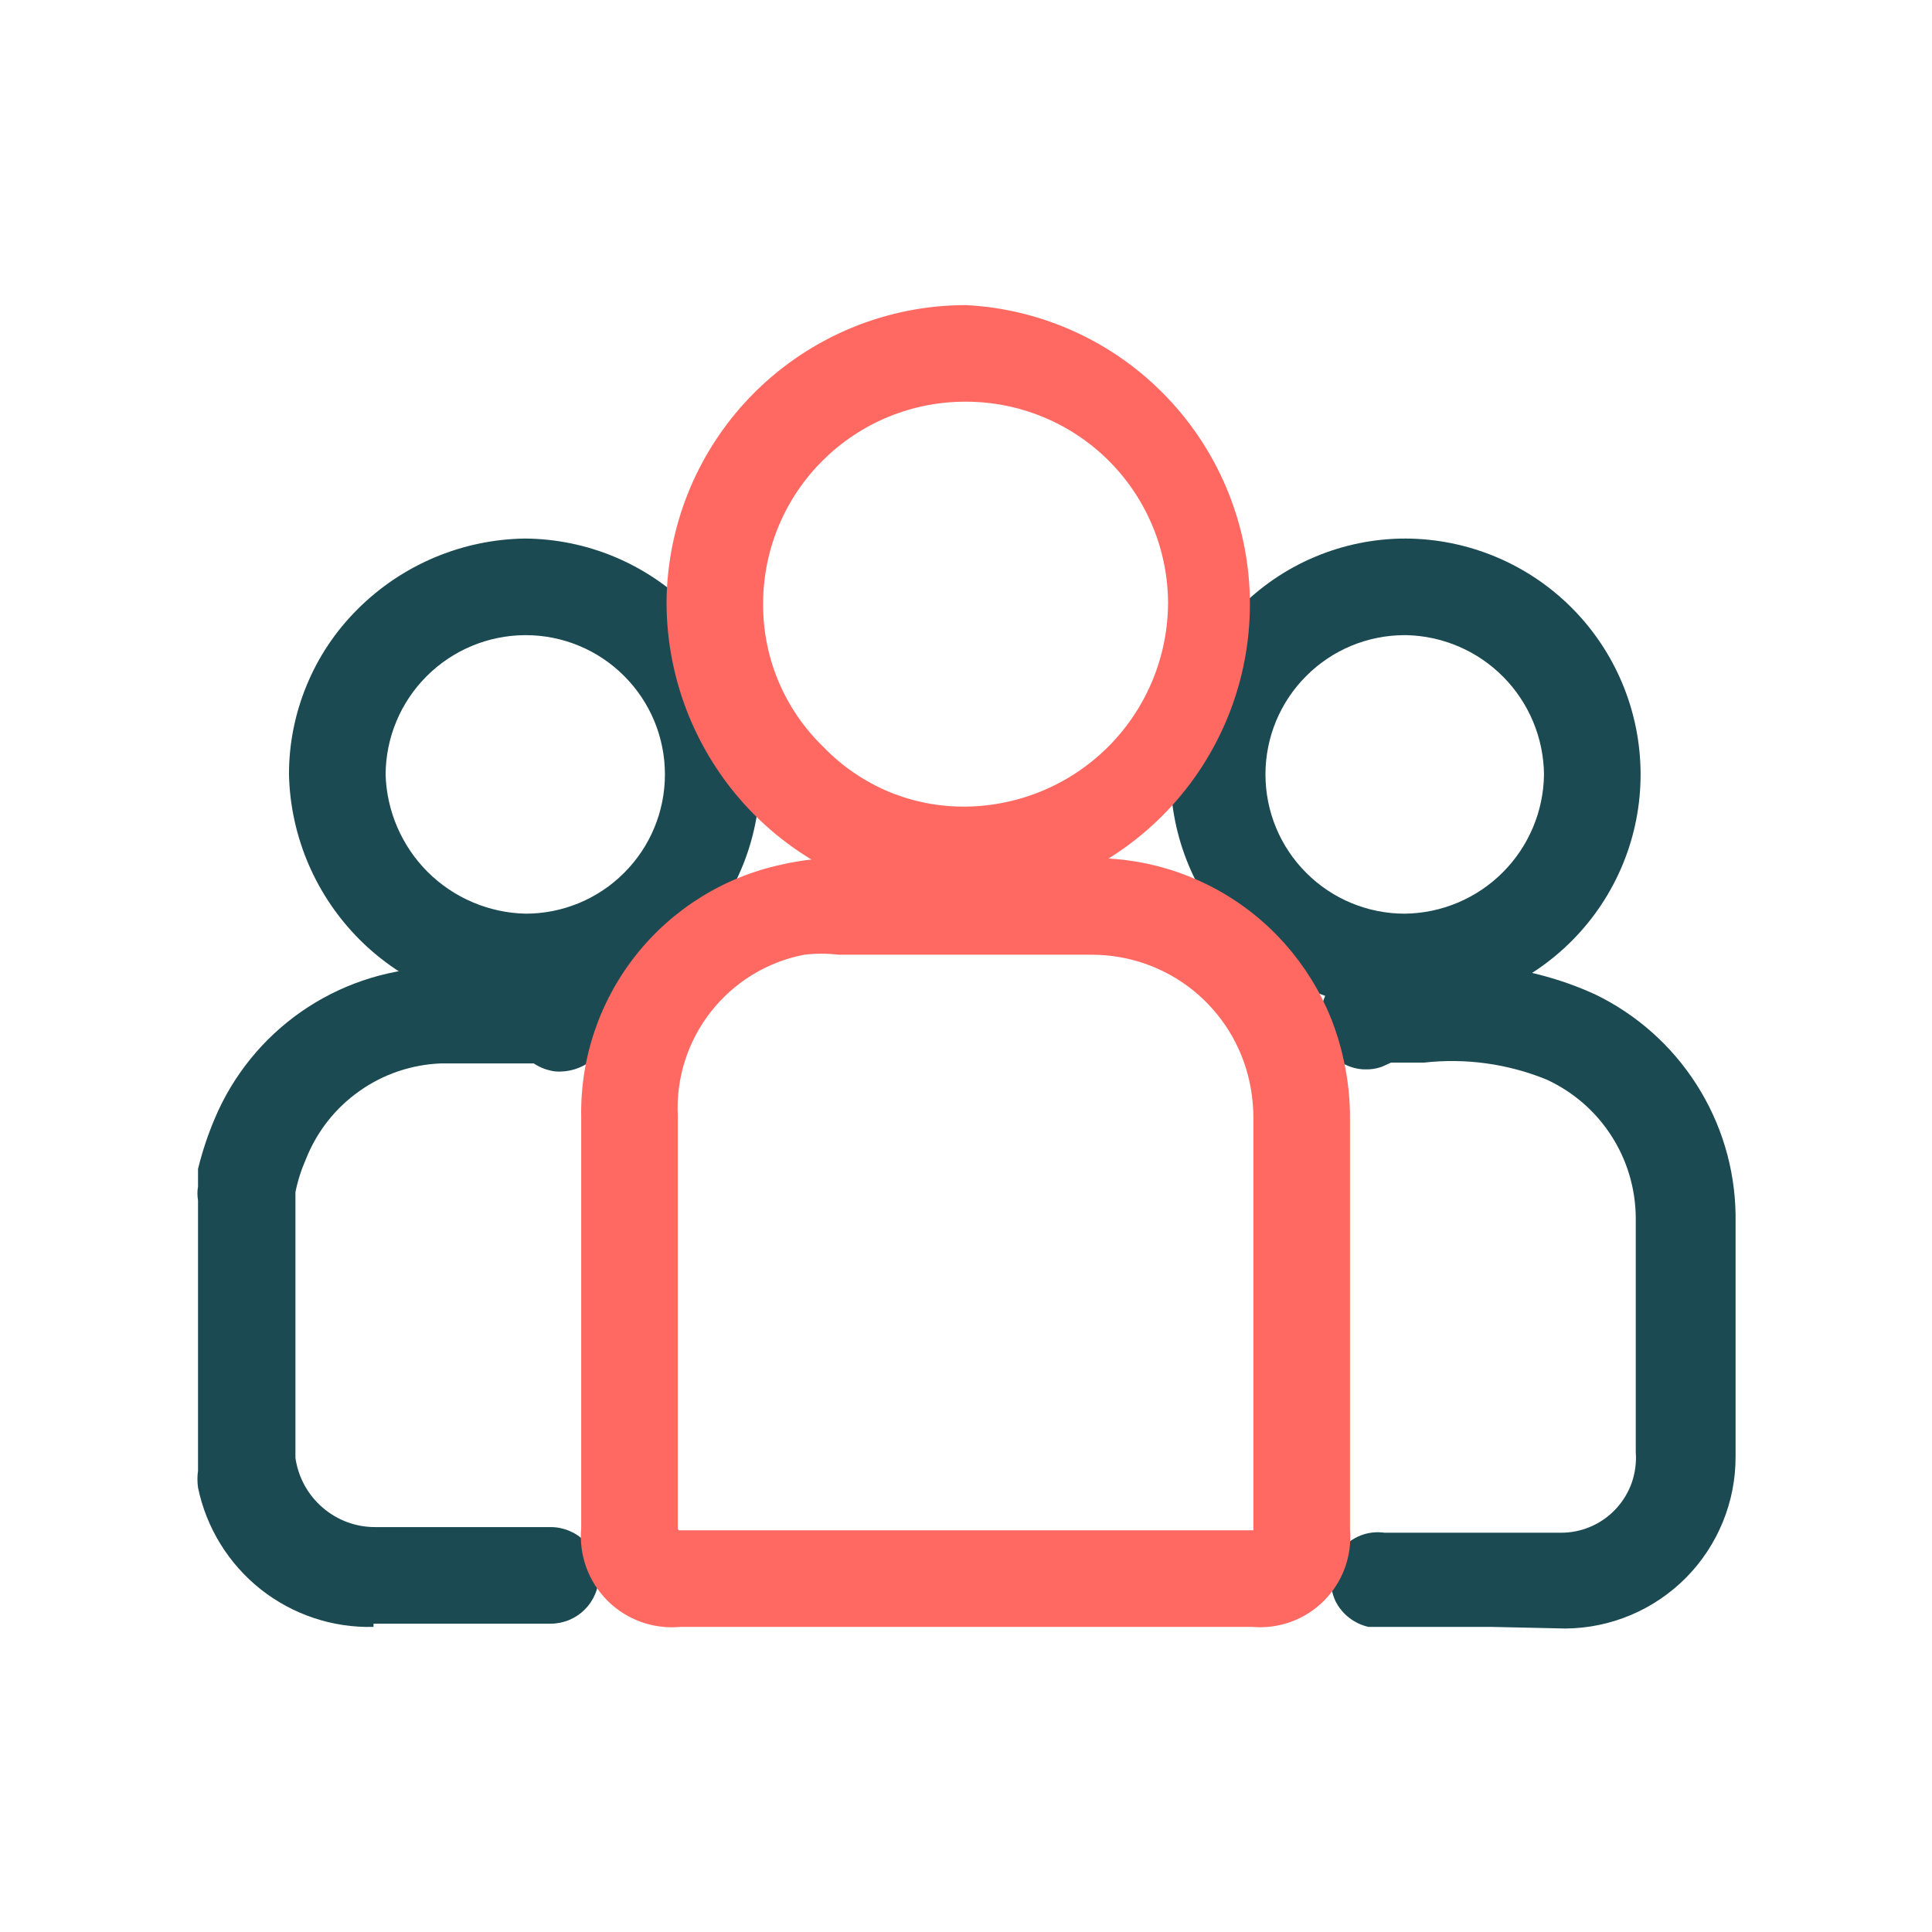
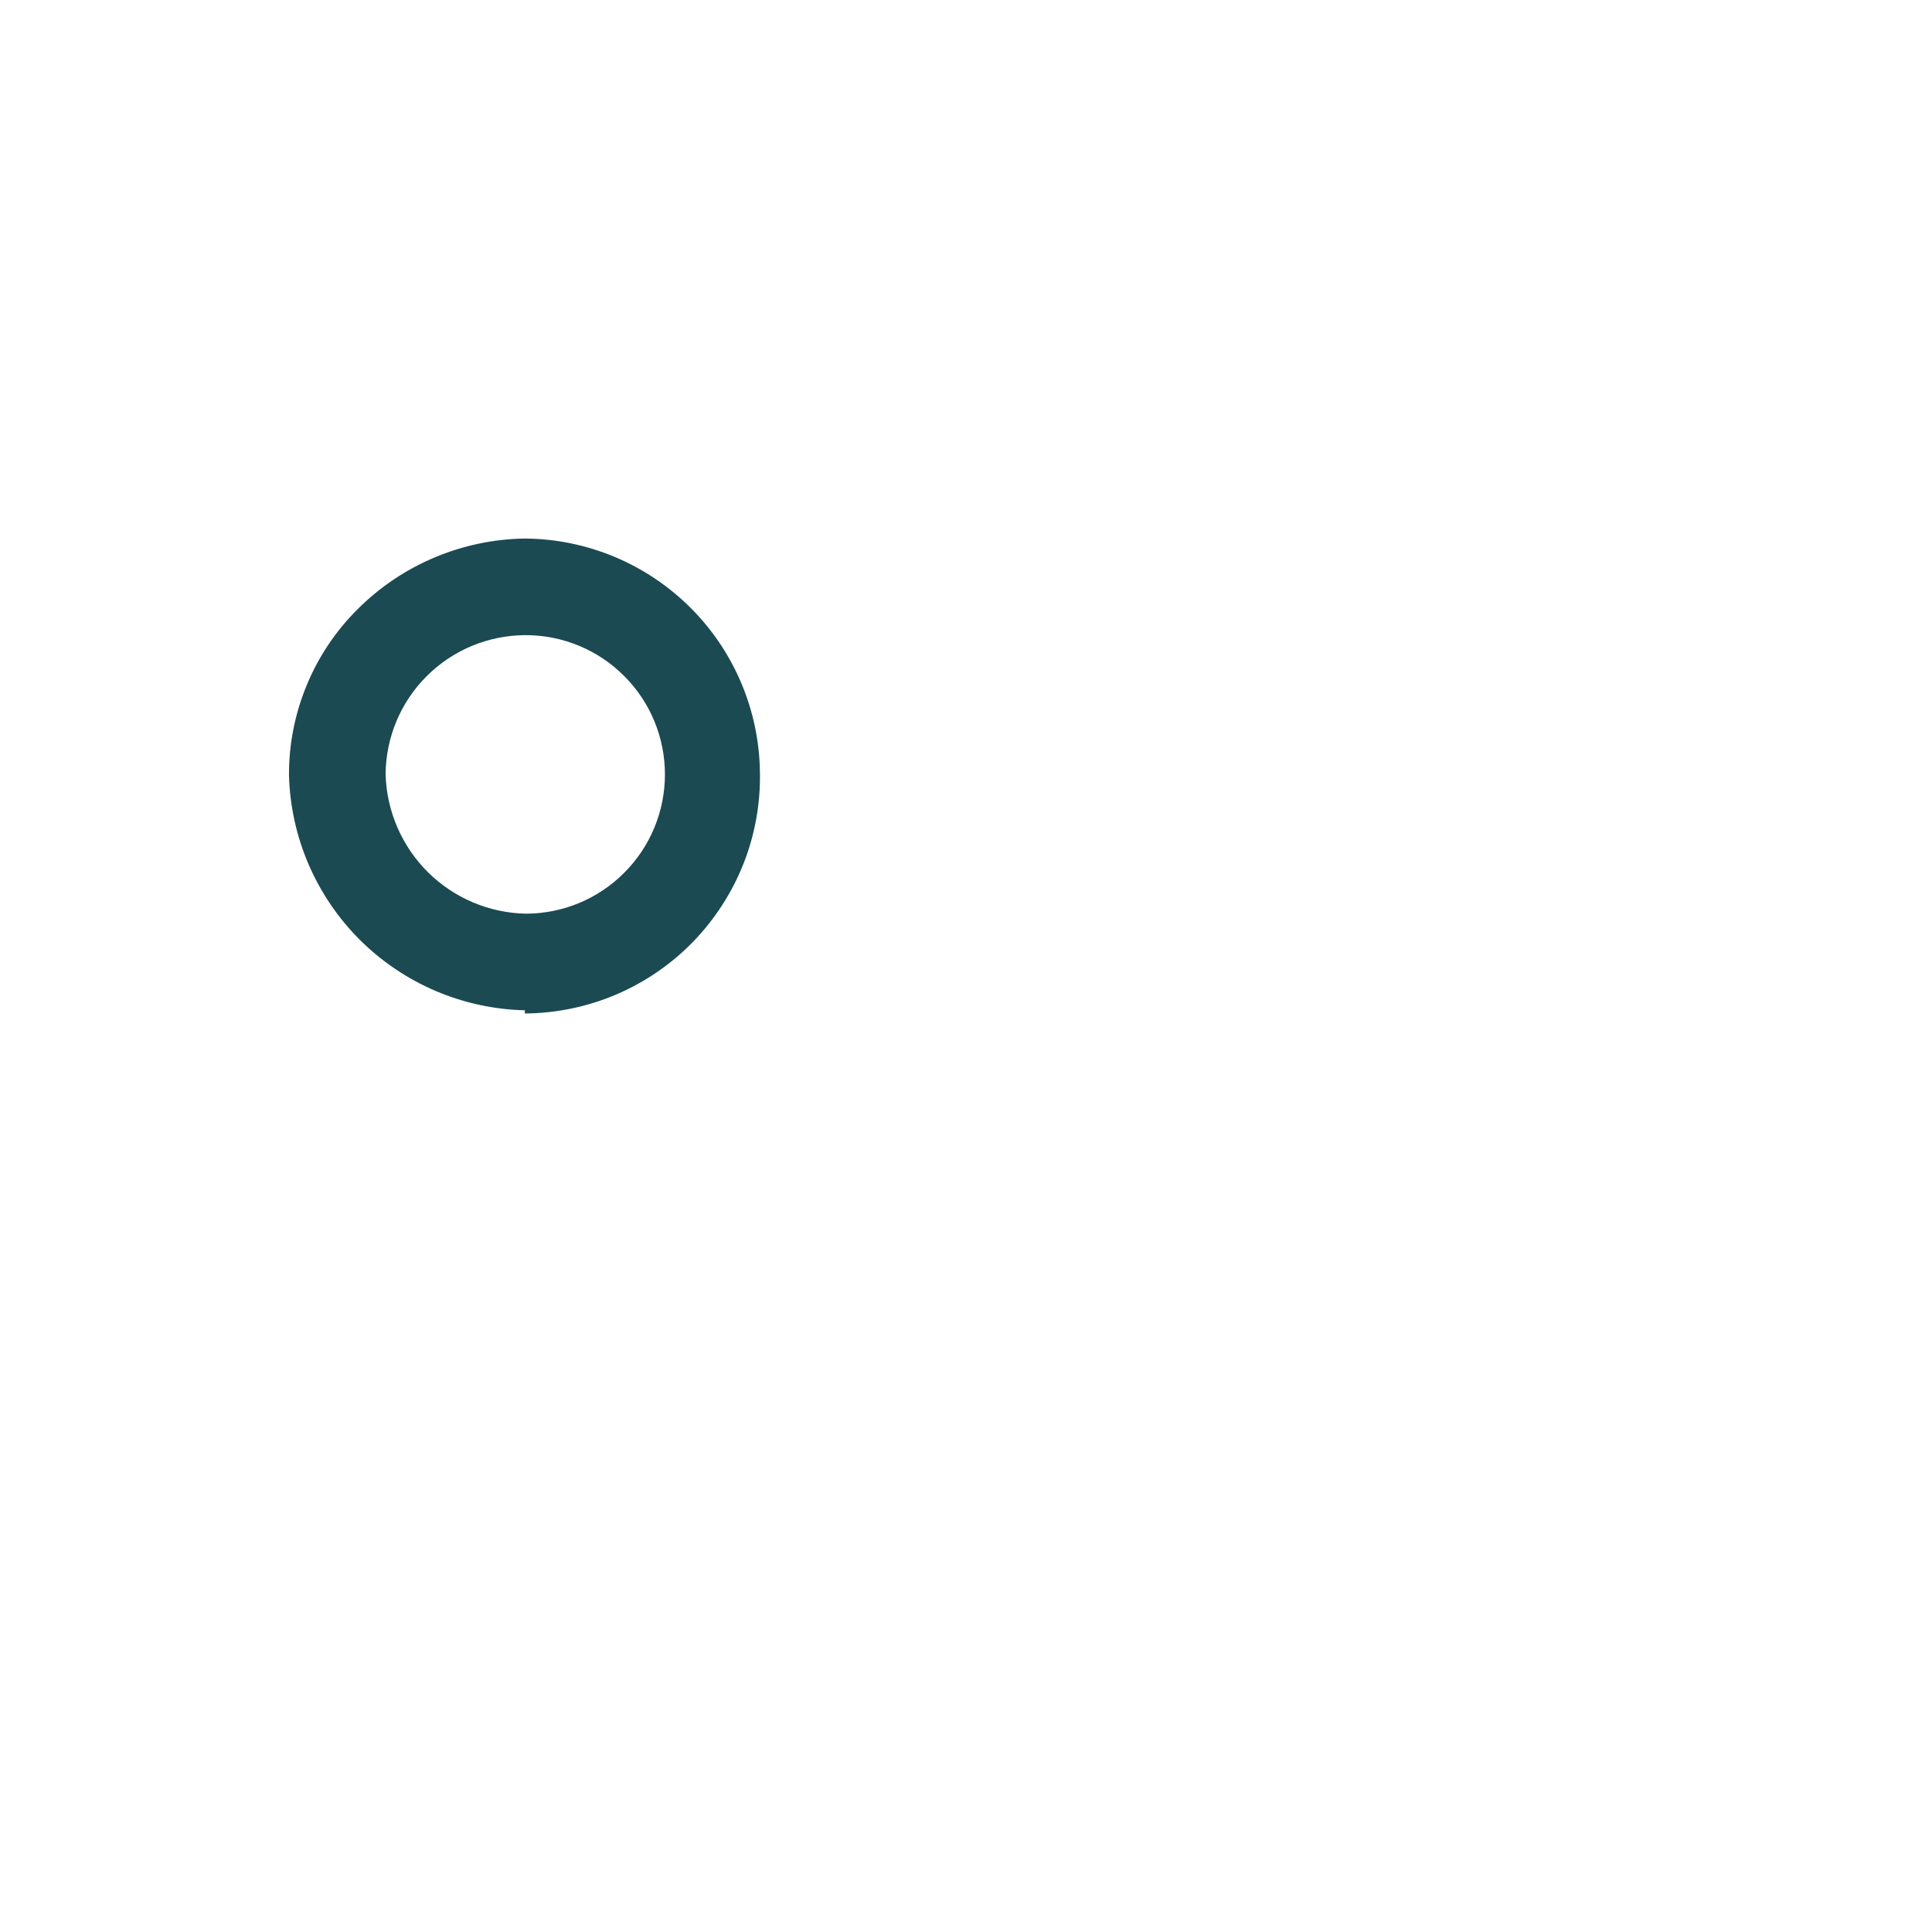
<svg xmlns="http://www.w3.org/2000/svg" width="24" height="24" viewBox="0 0 24 24" fill="none">
-   <path d="M4.64 20.21C4.131 20.223 3.635 20.057 3.236 19.741C2.838 19.424 2.563 18.978 2.46 18.48C2.45 18.41 2.45 18.34 2.46 18.27V14.91C2.45 14.854 2.45 14.796 2.46 14.74V14.52C2.513 14.305 2.583 14.094 2.67 13.89C2.895 13.358 3.266 12.9 3.74 12.569C4.215 12.238 4.772 12.048 5.35 12.02C5.72 12.02 6.09 12.02 6.46 12.02H7C7.09 12.018 7.179 12.037 7.26 12.076C7.342 12.114 7.414 12.17 7.47 12.24C7.528 12.312 7.569 12.396 7.59 12.486C7.611 12.576 7.611 12.67 7.59 12.76C7.565 12.922 7.48 13.068 7.353 13.17C7.225 13.272 7.063 13.322 6.9 13.31C6.803 13.298 6.711 13.264 6.63 13.21H6.48C6.14 13.21 5.81 13.21 5.48 13.21C5.114 13.224 4.761 13.343 4.463 13.555C4.164 13.766 3.934 14.06 3.8 14.4C3.742 14.532 3.698 14.669 3.67 14.81C3.67 14.87 3.67 14.93 3.67 14.99V18.11C3.704 18.35 3.824 18.57 4.008 18.728C4.192 18.887 4.427 18.973 4.67 18.97H6.84C6.999 18.97 7.152 19.033 7.264 19.146C7.377 19.258 7.44 19.411 7.44 19.57C7.44 19.729 7.377 19.882 7.264 19.994C7.152 20.107 6.999 20.17 6.84 20.17H4.64V20.21Z" fill="#1B4A52" />
-   <path d="M18.53 20.21H17C16.912 20.19 16.83 20.151 16.759 20.096C16.688 20.041 16.63 19.97 16.59 19.89C16.542 19.787 16.523 19.673 16.535 19.56C16.548 19.447 16.591 19.34 16.66 19.25C16.724 19.172 16.808 19.111 16.902 19.074C16.997 19.037 17.099 19.026 17.2 19.04H19.38C19.509 19.042 19.637 19.017 19.756 18.966C19.875 18.916 19.982 18.841 20.07 18.747C20.159 18.653 20.227 18.541 20.27 18.42C20.312 18.298 20.33 18.169 20.32 18.04C20.32 16.96 20.32 16.04 20.32 15.13C20.318 14.767 20.213 14.412 20.016 14.108C19.82 13.803 19.54 13.561 19.21 13.41C18.729 13.214 18.206 13.142 17.69 13.2H17.28L17.17 13.25C17.096 13.277 17.017 13.288 16.938 13.284C16.86 13.28 16.783 13.26 16.712 13.225C16.641 13.191 16.578 13.143 16.526 13.083C16.474 13.024 16.435 12.955 16.41 12.88C16.395 12.787 16.395 12.693 16.41 12.6C16.413 12.518 16.431 12.438 16.465 12.364C16.498 12.29 16.546 12.223 16.606 12.167C16.665 12.112 16.735 12.068 16.811 12.039C16.887 12.011 16.968 11.997 17.05 12H17.71C18.428 11.93 19.153 12.051 19.81 12.35C20.327 12.599 20.765 12.987 21.074 13.471C21.384 13.955 21.552 14.516 21.56 15.09C21.56 16.09 21.56 17.19 21.56 18.09C21.563 18.653 21.342 19.195 20.947 19.596C20.551 19.997 20.013 20.225 19.45 20.23L18.53 20.21Z" fill="#1B4A52" />
  <path d="M6.52 12.55C5.75 12.532 5.017 12.219 4.471 11.676C3.926 11.132 3.61 10.4 3.59 9.63C3.588 9.247 3.663 8.868 3.809 8.515C3.954 8.161 4.169 7.84 4.44 7.57C4.992 7.017 5.739 6.701 6.52 6.69C7.29 6.695 8.026 7.002 8.572 7.544C9.118 8.086 9.43 8.821 9.44 9.59C9.448 9.979 9.379 10.367 9.236 10.729C9.093 11.091 8.879 11.421 8.608 11.701C8.336 11.98 8.011 12.202 7.653 12.355C7.295 12.507 6.91 12.587 6.52 12.59V12.55ZM6.52 7.89C6.062 7.893 5.624 8.076 5.3 8.4C4.976 8.723 4.793 9.162 4.79 9.62C4.803 10.076 4.991 10.511 5.314 10.833C5.638 11.155 6.074 11.34 6.53 11.35C6.989 11.35 7.429 11.168 7.753 10.843C8.078 10.519 8.26 10.079 8.26 9.62C8.26 9.161 8.078 8.721 7.753 8.397C7.429 8.072 6.989 7.89 6.53 7.89H6.52Z" fill="#1B4A52" />
-   <path d="M17.45 12.55C16.678 12.545 15.939 12.235 15.395 11.688C14.85 11.142 14.543 10.402 14.54 9.63C14.534 9.248 14.605 8.868 14.75 8.514C14.894 8.16 15.108 7.839 15.38 7.57C15.65 7.292 15.973 7.07 16.331 6.919C16.688 6.768 17.072 6.69 17.46 6.69C18.233 6.693 18.975 7.001 19.522 7.548C20.069 8.095 20.377 8.836 20.38 9.61C20.383 10.385 20.078 11.13 19.532 11.681C18.987 12.232 18.245 12.545 17.47 12.55H17.45ZM17.45 7.89C16.991 7.89 16.551 8.072 16.227 8.397C15.902 8.721 15.72 9.161 15.72 9.62C15.72 10.079 15.902 10.519 16.227 10.843C16.551 11.168 16.991 11.35 17.45 11.35C17.907 11.345 18.344 11.161 18.667 10.838C18.991 10.514 19.175 10.077 19.18 9.62C19.175 9.166 18.994 8.732 18.675 8.409C18.356 8.086 17.924 7.9 17.47 7.89H17.45Z" fill="#1B4A52" />
-   <path d="M12 20.21H8.45C8.285 20.225 8.118 20.204 7.962 20.148C7.805 20.091 7.663 20.001 7.546 19.884C7.429 19.766 7.338 19.625 7.282 19.468C7.226 19.312 7.205 19.145 7.22 18.98V13.88C7.206 13.149 7.447 12.436 7.901 11.863C8.356 11.29 8.995 10.893 9.71 10.74C9.943 10.686 10.181 10.659 10.42 10.66H13.58C14.306 10.657 15.011 10.904 15.578 11.359C16.144 11.814 16.537 12.45 16.69 13.16C16.746 13.409 16.773 13.664 16.77 13.92V19C16.784 19.162 16.762 19.326 16.706 19.479C16.65 19.632 16.561 19.771 16.446 19.886C16.331 20.001 16.192 20.09 16.039 20.146C15.886 20.202 15.722 20.224 15.56 20.21H12ZM8.43 19.01H15.57V13.92C15.572 13.755 15.555 13.591 15.52 13.43C15.422 12.985 15.175 12.588 14.821 12.302C14.466 12.017 14.025 11.861 13.57 11.86C12.517 11.86 11.467 11.86 10.42 11.86C10.277 11.843 10.133 11.843 9.99 11.86C9.531 11.948 9.12 12.2 8.832 12.567C8.543 12.934 8.397 13.393 8.42 13.86V18.99L8.43 19.01Z" fill="#FF6961" />
-   <path d="M12 11.22C11.012 11.215 10.065 10.818 9.368 10.118C8.671 9.417 8.28 8.468 8.28 7.48C8.288 6.499 8.683 5.56 9.38 4.869C10.077 4.178 11.019 3.79 12 3.79C12.952 3.839 13.849 4.252 14.505 4.944C15.161 5.635 15.527 6.552 15.527 7.505C15.527 8.458 15.161 9.375 14.505 10.066C13.849 10.758 12.952 11.171 12 11.22ZM12 4.99C11.336 4.987 10.698 5.248 10.226 5.715C9.753 6.181 9.485 6.816 9.48 7.48C9.475 7.815 9.539 8.148 9.668 8.458C9.797 8.767 9.988 9.047 10.23 9.28C10.459 9.518 10.734 9.706 11.038 9.834C11.343 9.961 11.67 10.024 12 10.02C12.668 10.012 13.307 9.741 13.777 9.266C14.247 8.79 14.51 8.149 14.51 7.48C14.505 6.818 14.238 6.185 13.768 5.718C13.298 5.252 12.662 4.99 12 4.99Z" fill="#FF6961" />
</svg>